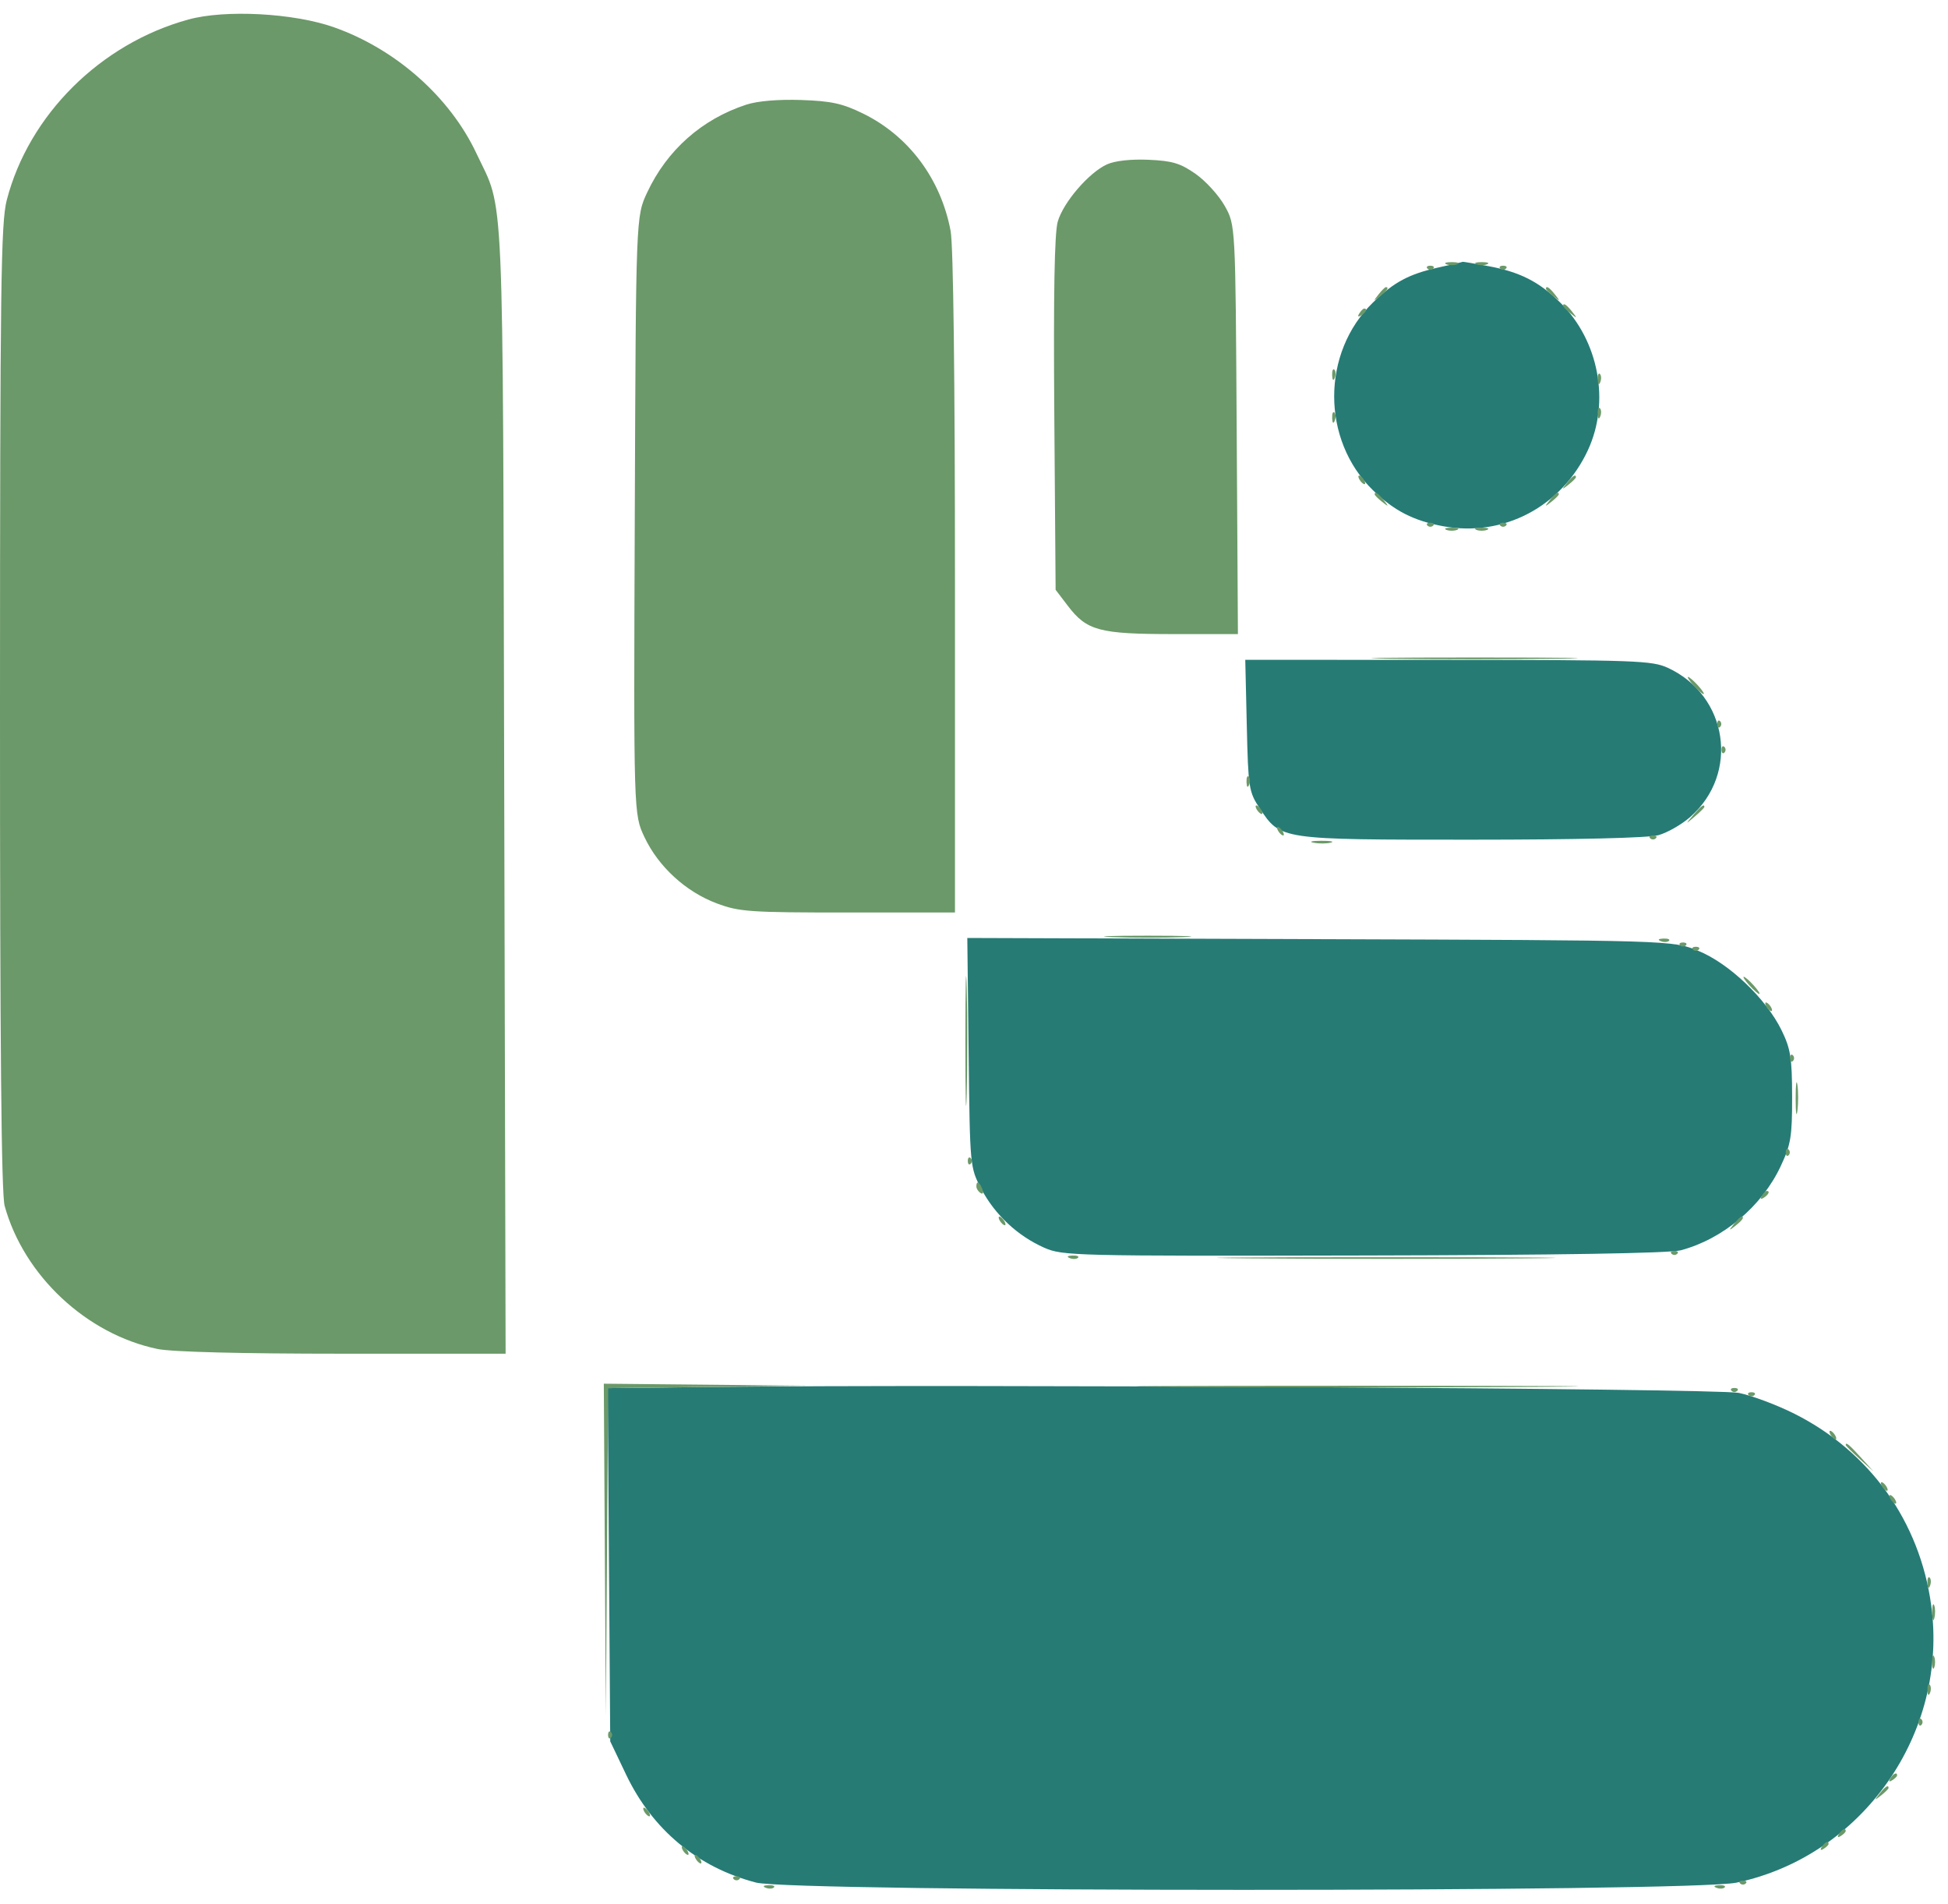
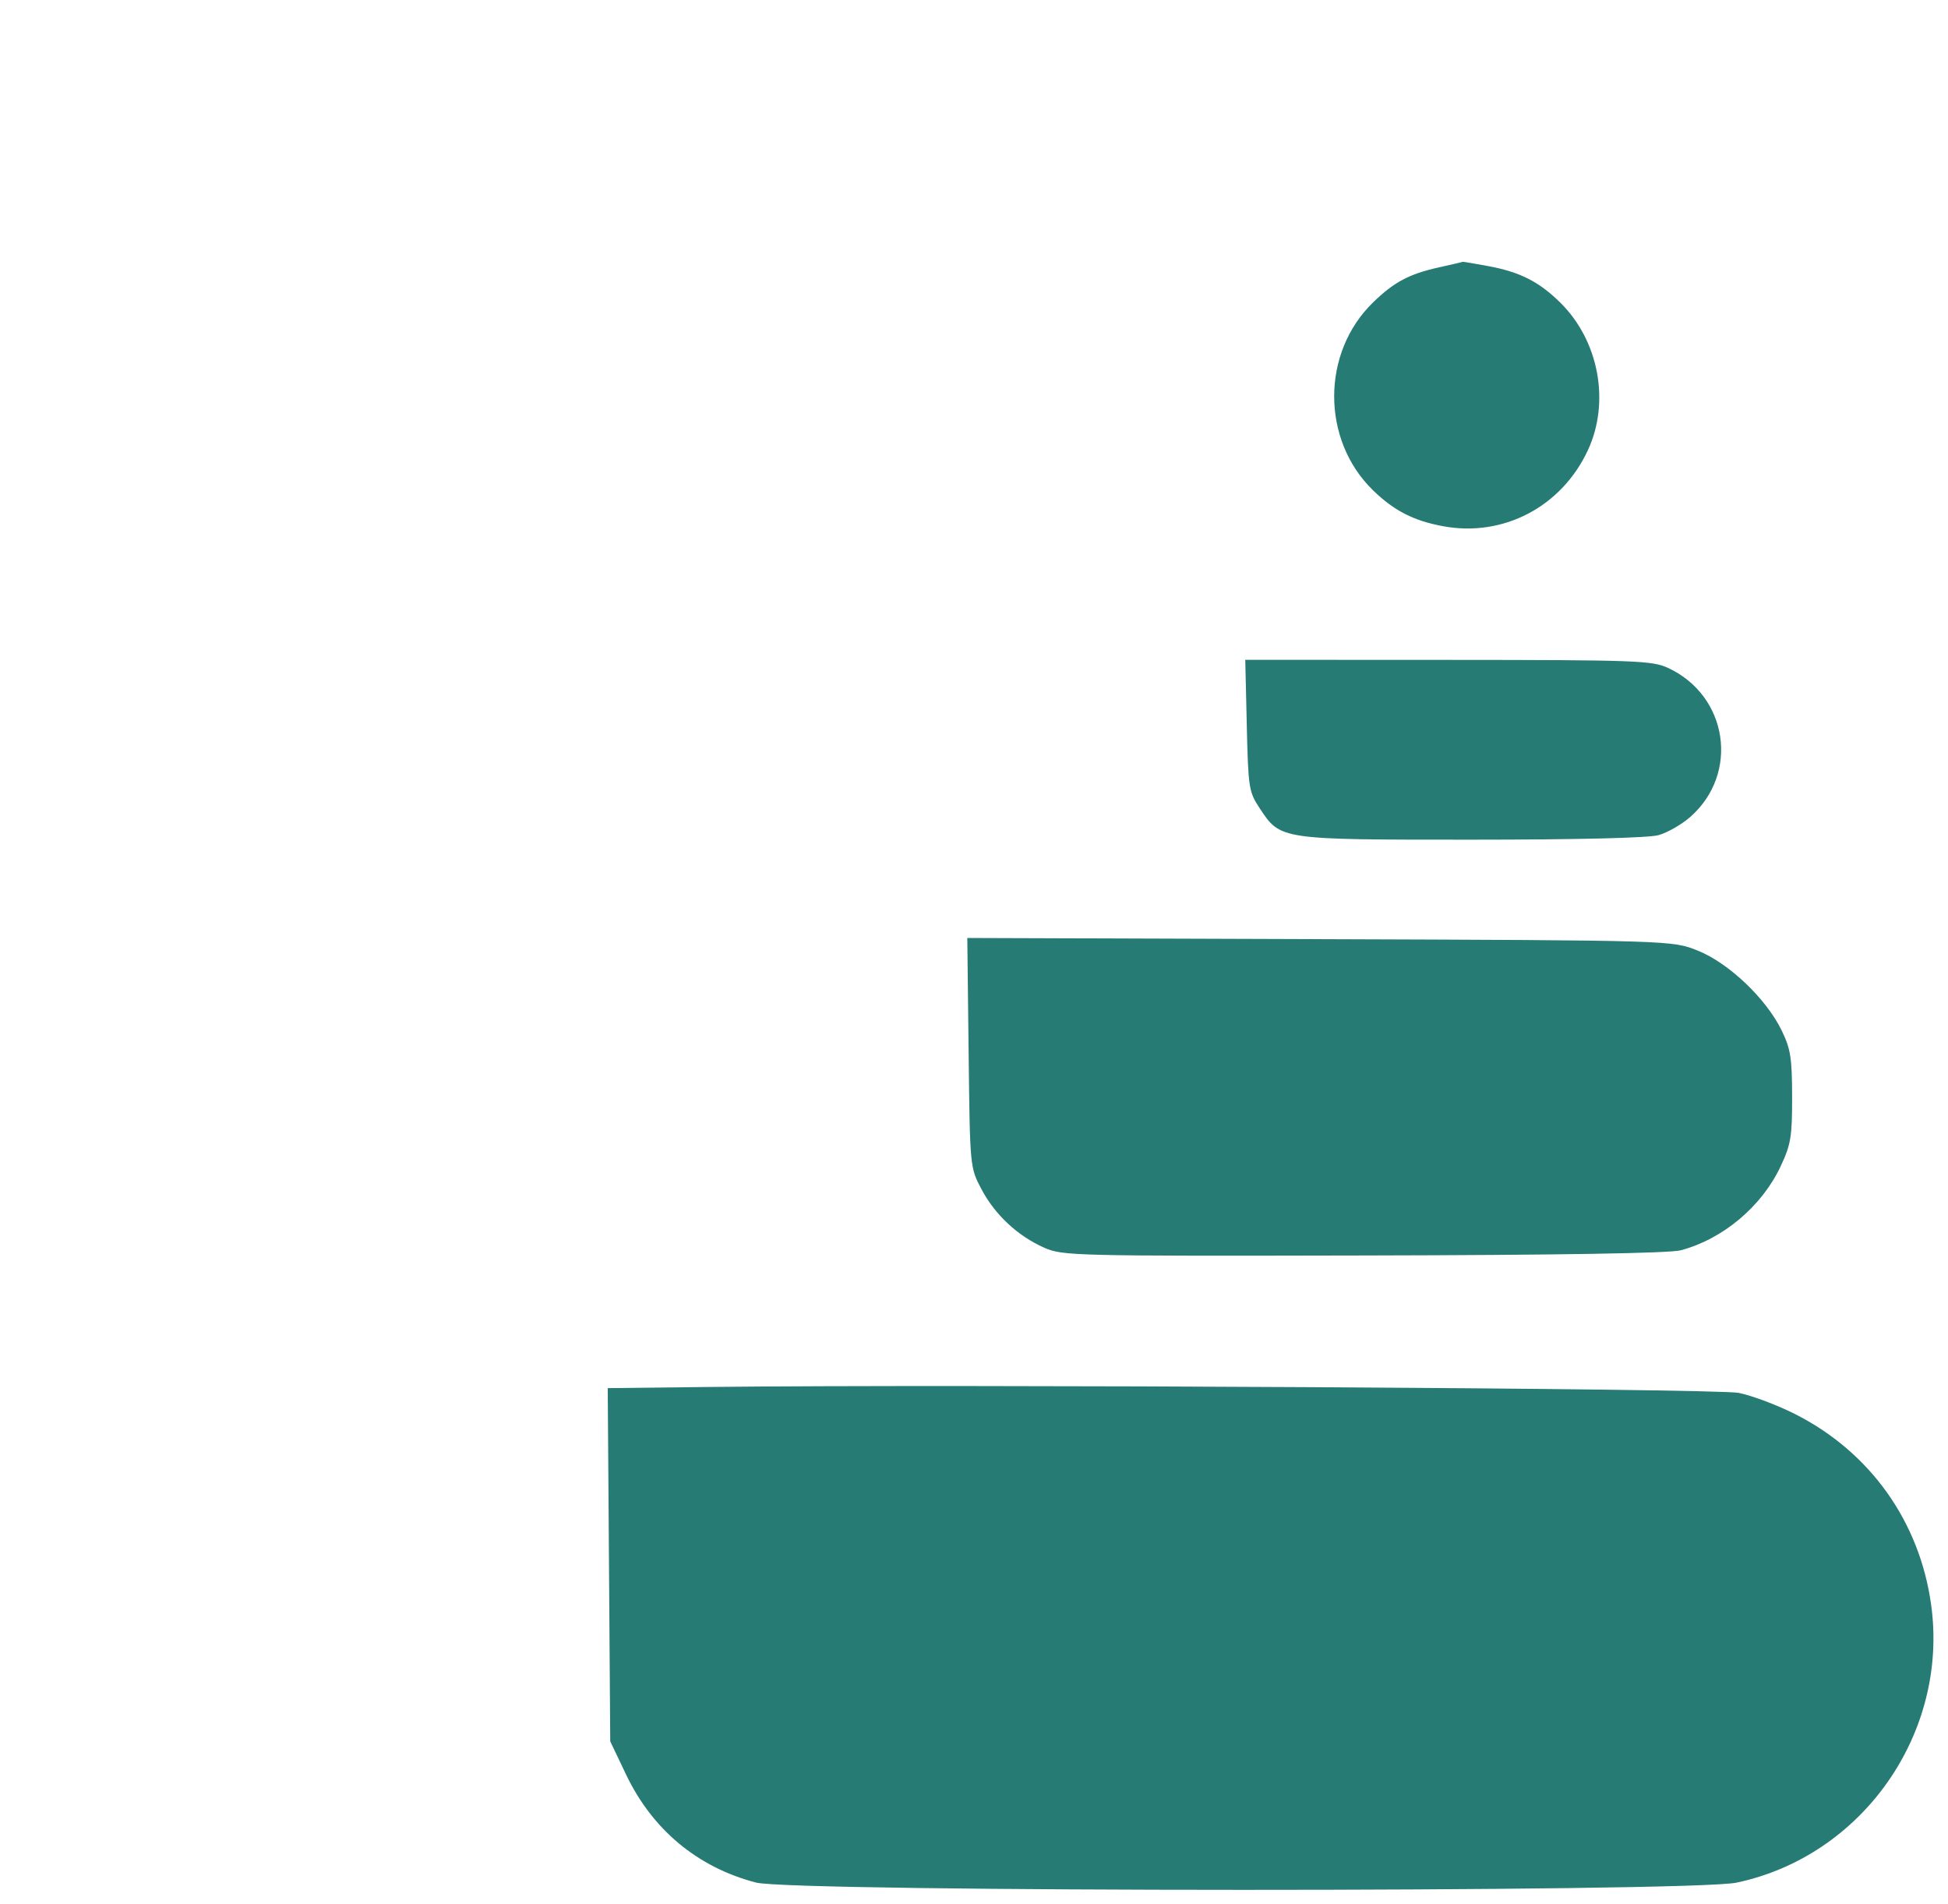
<svg xmlns="http://www.w3.org/2000/svg" width="87" height="85" viewBox="0 0 87 85" fill="none">
  <path fill-rule="evenodd" clip-rule="evenodd" d="M64.262 11.939C62.935 12.233 62.256 12.595 61.319 13.507C59.008 15.754 59.008 19.642 61.319 21.891C62.26 22.806 63.136 23.255 64.46 23.498C67.148 23.992 69.747 22.624 70.919 20.098C71.917 17.945 71.408 15.219 69.692 13.52C68.743 12.581 67.883 12.144 66.468 11.882C65.848 11.768 65.334 11.681 65.327 11.69C65.32 11.699 64.841 11.811 64.262 11.939ZM55.683 32.392C55.748 35.188 55.774 35.357 56.26 36.091C57.193 37.501 57.143 37.494 65.726 37.493C70.454 37.492 73.621 37.416 74.069 37.291C74.467 37.181 75.104 36.816 75.486 36.481C77.696 34.541 77.178 31.066 74.495 29.823C73.784 29.495 73.08 29.469 64.672 29.465L55.615 29.461L55.683 32.392ZM43.26 47.004C43.319 52.125 43.319 52.125 43.833 53.099C44.437 54.242 45.45 55.187 46.636 55.712C47.457 56.075 47.947 56.087 60.895 56.059C69.68 56.041 74.567 55.96 75.067 55.827C76.954 55.324 78.688 53.865 79.528 52.072C79.984 51.1 80.041 50.752 80.038 48.969C80.035 47.234 79.971 46.831 79.568 46.005C78.878 44.591 77.213 43.006 75.832 42.45C74.686 41.988 74.686 41.988 58.943 41.935L43.201 41.882L43.26 47.004ZM31.597 61.931L27.142 61.982L27.198 69.868L27.254 77.754L27.964 79.242C29.139 81.702 31.16 83.381 33.763 84.059C35.422 84.491 75.508 84.495 77.555 84.063C83.184 82.876 87.032 77.391 86.249 71.671C85.738 67.935 83.509 64.816 80.143 63.127C79.351 62.729 78.229 62.31 77.65 62.194C76.647 61.994 42.859 61.801 31.597 61.931Z" fill="#267B75" />
-   <path fill-rule="evenodd" clip-rule="evenodd" d="M8.415 0.871C4.49 1.947 1.288 5.129 0.302 8.934C0.04 9.946 0.003 12.718 6.15306e-05 31.584C-0.002 46.683 0.06 53.309 0.208 53.846C1.066 56.957 3.865 59.575 7.037 60.234C7.672 60.366 10.766 60.445 15.316 60.445H22.581L22.519 35.246C22.45 7.517 22.538 9.524 21.274 6.841C20.089 4.326 17.67 2.188 14.913 1.217C13.114 0.582 10.059 0.42 8.415 0.871ZM33.333 4.672C31.351 5.319 29.793 6.697 28.905 8.591C28.401 9.666 28.401 9.666 28.35 23.01C28.298 36.354 28.298 36.354 28.784 37.382C29.409 38.702 30.63 39.82 32.01 40.337C33.017 40.714 33.469 40.745 37.876 40.745H42.65V26.044C42.65 16.913 42.577 10.953 42.456 10.313C42.018 7.987 40.587 6.07 38.543 5.069C37.622 4.619 37.128 4.511 35.78 4.465C34.758 4.431 33.835 4.509 33.333 4.672ZM49.44 7.339C48.633 7.705 47.493 9.028 47.241 9.893C47.094 10.392 47.046 13.095 47.086 18.479L47.145 26.335L47.696 27.058C48.539 28.162 49.105 28.313 52.405 28.313H55.287L55.232 19.181C55.178 10.048 55.178 10.048 54.699 9.196C54.436 8.727 53.852 8.084 53.4 7.767C52.719 7.289 52.361 7.181 51.296 7.134C50.505 7.1 49.794 7.178 49.44 7.339ZM64.597 11.8C64.729 11.854 64.944 11.854 65.075 11.8C65.207 11.747 65.099 11.704 64.836 11.704C64.573 11.704 64.466 11.747 64.597 11.8ZM65.936 11.8C66.067 11.854 66.283 11.854 66.414 11.8C66.546 11.747 66.438 11.704 66.175 11.704C65.912 11.704 65.805 11.747 65.936 11.8ZM63.752 11.993C63.822 12.063 63.937 12.063 64.007 11.993C64.077 11.922 64.02 11.865 63.88 11.865C63.74 11.865 63.682 11.922 63.752 11.993ZM67.004 11.993C67.074 12.063 67.189 12.063 67.259 11.993C67.329 11.922 67.271 11.865 67.131 11.865C66.991 11.865 66.934 11.922 67.004 11.993ZM61.56 13.156C61.322 13.459 61.329 13.466 61.633 13.228C61.951 12.978 62.052 12.821 61.895 12.821C61.855 12.821 61.705 12.972 61.56 13.156ZM69.044 12.894C69.044 12.933 69.195 13.084 69.379 13.228C69.682 13.466 69.689 13.459 69.451 13.156C69.201 12.837 69.044 12.736 69.044 12.894ZM69.809 13.659C69.809 13.698 69.96 13.849 70.144 13.993C70.447 14.231 70.454 14.224 70.216 13.921C69.966 13.602 69.809 13.501 69.809 13.659ZM60.706 13.999C60.621 14.135 60.653 14.167 60.79 14.083C61.011 13.947 61.086 13.778 60.927 13.778C60.88 13.778 60.781 13.877 60.706 13.999ZM59.496 16.758C59.505 16.981 59.55 17.026 59.611 16.874C59.667 16.736 59.66 16.571 59.596 16.507C59.533 16.444 59.488 16.556 59.496 16.758ZM71.354 16.949C71.363 17.172 71.409 17.217 71.47 17.065C71.525 16.927 71.518 16.762 71.454 16.698C71.391 16.635 71.346 16.748 71.354 16.949ZM71.354 18.479C71.363 18.702 71.409 18.747 71.47 18.595C71.525 18.457 71.518 18.292 71.454 18.228C71.391 18.165 71.346 18.278 71.354 18.479ZM59.496 18.671C59.505 18.893 59.55 18.939 59.611 18.786C59.667 18.648 59.66 18.483 59.596 18.42C59.533 18.356 59.488 18.469 59.496 18.671ZM60.724 21.428C60.789 21.533 60.885 21.619 60.938 21.619C60.99 21.619 60.98 21.533 60.915 21.428C60.85 21.323 60.754 21.237 60.702 21.237C60.649 21.237 60.659 21.323 60.724 21.428ZM69.976 21.572C69.738 21.875 69.745 21.881 70.048 21.644C70.232 21.499 70.383 21.349 70.383 21.309C70.383 21.152 70.226 21.253 69.976 21.572ZM61.394 22.074C61.394 22.114 61.544 22.264 61.728 22.409C62.032 22.646 62.038 22.64 61.8 22.337C61.55 22.018 61.394 21.917 61.394 22.074ZM69.211 22.337C68.973 22.64 68.98 22.646 69.283 22.409C69.467 22.264 69.618 22.114 69.618 22.074C69.618 21.917 69.461 22.018 69.211 22.337ZM63.752 23.468C63.822 23.538 63.937 23.538 64.007 23.468C64.077 23.398 64.02 23.341 63.88 23.341C63.74 23.341 63.682 23.398 63.752 23.468ZM67.004 23.468C67.074 23.538 67.189 23.538 67.259 23.468C67.329 23.398 67.271 23.341 67.131 23.341C66.991 23.341 66.934 23.398 67.004 23.468ZM64.597 23.659C64.729 23.712 64.944 23.712 65.075 23.659C65.207 23.605 65.099 23.562 64.836 23.562C64.573 23.562 64.466 23.605 64.597 23.659ZM65.936 23.659C66.067 23.712 66.283 23.712 66.414 23.659C66.546 23.605 66.438 23.562 66.175 23.562C65.912 23.562 65.805 23.605 65.936 23.659ZM62.098 29.413C64.116 29.444 67.473 29.444 69.557 29.413C71.642 29.382 69.991 29.357 65.888 29.357C61.786 29.357 60.08 29.382 62.098 29.413ZM75.642 30.608C75.833 30.819 76.031 30.991 76.084 30.991C76.137 30.991 76.024 30.819 75.834 30.608C75.643 30.398 75.444 30.226 75.392 30.226C75.339 30.226 75.452 30.398 75.642 30.608ZM76.694 32.33C76.694 32.47 76.752 32.527 76.822 32.457C76.892 32.387 76.892 32.272 76.822 32.202C76.752 32.132 76.694 32.19 76.694 32.33ZM76.885 33.477C76.885 33.617 76.943 33.675 77.013 33.605C77.083 33.535 77.083 33.42 77.013 33.35C76.943 33.28 76.885 33.337 76.885 33.477ZM55.671 34.928C55.68 35.151 55.725 35.196 55.786 35.043C55.842 34.905 55.835 34.74 55.771 34.677C55.708 34.613 55.663 34.726 55.671 34.928ZM56.134 36.155C56.199 36.26 56.295 36.346 56.348 36.346C56.4 36.346 56.39 36.26 56.325 36.155C56.26 36.05 56.164 35.964 56.111 35.964C56.059 35.964 56.069 36.05 56.134 36.155ZM75.624 36.394C75.26 36.824 75.26 36.824 75.69 36.46C75.927 36.26 76.12 36.066 76.12 36.03C76.12 35.877 75.966 35.99 75.624 36.394ZM57.09 37.111C57.155 37.217 57.251 37.303 57.304 37.303C57.357 37.303 57.346 37.217 57.281 37.111C57.216 37.006 57.12 36.92 57.068 36.92C57.015 36.92 57.025 37.006 57.09 37.111ZM73.698 37.43C73.768 37.5 73.883 37.5 73.953 37.43C74.023 37.36 73.966 37.303 73.825 37.303C73.685 37.303 73.628 37.36 73.698 37.43ZM58.67 37.629C58.908 37.675 59.252 37.673 59.435 37.625C59.618 37.577 59.423 37.54 59.003 37.542C58.582 37.544 58.432 37.583 58.67 37.629ZM49.679 41.844C50.547 41.879 51.967 41.879 52.835 41.844C53.703 41.808 52.992 41.779 51.257 41.779C49.521 41.779 48.811 41.808 49.679 41.844ZM43.115 46.483C43.115 49.06 43.142 50.115 43.175 48.826C43.209 47.537 43.209 45.429 43.175 44.14C43.142 42.851 43.115 43.906 43.115 46.483ZM74.172 42.023C74.31 42.079 74.475 42.072 74.538 42.008C74.602 41.945 74.489 41.9 74.288 41.908C74.065 41.917 74.019 41.962 74.172 42.023ZM75.037 42.212C75.107 42.282 75.222 42.282 75.292 42.212C75.362 42.141 75.304 42.084 75.164 42.084C75.024 42.084 74.967 42.141 75.037 42.212ZM75.61 42.403C75.68 42.473 75.795 42.473 75.865 42.403C75.936 42.333 75.878 42.275 75.738 42.275C75.598 42.275 75.54 42.333 75.61 42.403ZM78.129 43.997C78.319 44.207 78.518 44.379 78.57 44.379C78.623 44.379 78.51 44.207 78.32 43.997C78.13 43.786 77.931 43.614 77.878 43.614C77.826 43.614 77.938 43.786 78.129 43.997ZM78.894 44.953C78.959 45.058 79.055 45.144 79.108 45.144C79.16 45.144 79.15 45.058 79.085 44.953C79.02 44.848 78.924 44.762 78.871 44.762C78.819 44.762 78.829 44.848 78.894 44.953ZM79.946 47.248C79.946 47.388 80.003 47.446 80.073 47.376C80.143 47.305 80.143 47.191 80.073 47.12C80.003 47.05 79.946 47.108 79.946 47.248ZM80.196 49.065C80.197 49.696 80.233 49.931 80.275 49.587C80.318 49.244 80.317 48.727 80.274 48.44C80.23 48.153 80.195 48.434 80.196 49.065ZM79.754 51.456C79.754 51.596 79.812 51.653 79.882 51.583C79.952 51.513 79.952 51.398 79.882 51.328C79.812 51.258 79.754 51.316 79.754 51.456ZM43.224 51.838C43.224 51.978 43.281 52.036 43.351 51.966C43.421 51.896 43.421 51.781 43.351 51.711C43.281 51.641 43.224 51.698 43.224 51.838ZM43.606 52.974C43.606 53.074 43.691 53.207 43.795 53.271C43.904 53.338 43.936 53.262 43.871 53.091C43.743 52.76 43.606 52.7 43.606 52.974ZM78.684 53.398C78.6 53.535 78.632 53.567 78.768 53.482C78.989 53.346 79.064 53.177 78.905 53.177C78.859 53.177 78.759 53.276 78.684 53.398ZM44.658 54.516C44.723 54.621 44.819 54.707 44.872 54.707C44.925 54.707 44.915 54.621 44.85 54.516C44.785 54.411 44.688 54.325 44.636 54.325C44.583 54.325 44.593 54.411 44.658 54.516ZM77.435 54.659C77.197 54.963 77.204 54.969 77.507 54.732C77.826 54.482 77.927 54.325 77.769 54.325C77.73 54.325 77.579 54.475 77.435 54.659ZM74.654 55.982C74.724 56.052 74.839 56.052 74.909 55.982C74.979 55.912 74.922 55.855 74.782 55.855C74.641 55.855 74.584 55.912 74.654 55.982ZM47.778 56.177C47.916 56.232 48.081 56.225 48.145 56.161C48.208 56.098 48.095 56.053 47.894 56.061C47.671 56.07 47.626 56.115 47.778 56.177ZM55.813 56.189C59.213 56.219 64.721 56.219 68.053 56.189C71.386 56.16 68.604 56.136 61.872 56.136C55.139 56.136 52.413 56.16 55.813 56.189ZM27.012 69.195L27.058 76.606L27.11 69.294L27.163 61.982L31.607 61.927L36.052 61.872L31.509 61.828L26.967 61.784L27.012 69.195ZM52.643 61.927C57.035 61.956 64.222 61.956 68.614 61.927C73.005 61.898 69.412 61.875 60.628 61.875C51.845 61.875 48.252 61.898 52.643 61.927ZM77.332 62.102C77.402 62.172 77.517 62.172 77.587 62.102C77.657 62.032 77.599 61.975 77.459 61.975C77.319 61.975 77.262 62.032 77.332 62.102ZM78.097 62.294C78.167 62.364 78.282 62.364 78.352 62.294C78.422 62.224 78.365 62.166 78.224 62.166C78.084 62.166 78.027 62.224 78.097 62.294ZM81.763 64.079C81.828 64.184 81.924 64.27 81.976 64.27C82.029 64.27 82.019 64.184 81.954 64.079C81.889 63.974 81.793 63.888 81.74 63.888C81.687 63.888 81.698 63.974 81.763 64.079ZM82.432 64.521C82.432 64.554 82.712 64.834 83.054 65.143L83.675 65.704L83.113 65.083C82.59 64.504 82.432 64.373 82.432 64.521ZM84.058 66.374C84.123 66.479 84.219 66.565 84.272 66.565C84.324 66.565 84.314 66.479 84.249 66.374C84.184 66.269 84.088 66.183 84.035 66.183C83.983 66.183 83.993 66.269 84.058 66.374ZM84.44 66.948C84.505 67.053 84.601 67.139 84.654 67.139C84.707 67.139 84.697 67.053 84.632 66.948C84.566 66.843 84.47 66.756 84.418 66.756C84.365 66.756 84.375 66.843 84.44 66.948ZM86.081 70.693C86.09 70.916 86.135 70.961 86.197 70.809C86.252 70.671 86.245 70.506 86.181 70.442C86.118 70.379 86.073 70.492 86.081 70.693ZM86.294 72.016C86.298 72.332 86.341 72.438 86.39 72.251C86.438 72.065 86.435 71.807 86.383 71.678C86.33 71.548 86.291 71.701 86.294 72.016ZM86.287 74.216C86.287 74.478 86.331 74.586 86.384 74.455C86.437 74.323 86.437 74.108 86.384 73.977C86.331 73.845 86.287 73.953 86.287 74.216ZM86.081 75.475C86.09 75.697 86.135 75.743 86.197 75.59C86.252 75.452 86.245 75.287 86.181 75.224C86.118 75.16 86.073 75.273 86.081 75.475ZM85.683 76.893C85.683 77.033 85.741 77.091 85.811 77.021C85.881 76.951 85.881 76.836 85.811 76.766C85.741 76.696 85.683 76.753 85.683 76.893ZM27.158 77.467C27.158 77.607 27.215 77.665 27.286 77.594C27.356 77.524 27.356 77.41 27.286 77.339C27.215 77.269 27.158 77.327 27.158 77.467ZM84.422 79.409C84.337 79.546 84.369 79.578 84.506 79.493C84.628 79.418 84.727 79.319 84.727 79.273C84.727 79.113 84.558 79.189 84.422 79.409ZM83.938 80.097C83.7 80.4 83.707 80.407 84.01 80.169C84.194 80.025 84.345 79.874 84.345 79.834C84.345 79.677 84.188 79.778 83.938 80.097ZM28.784 80.91C28.849 81.015 28.945 81.101 28.998 81.101C29.05 81.101 29.04 81.015 28.975 80.91C28.91 80.804 28.814 80.718 28.761 80.718C28.709 80.718 28.719 80.804 28.784 80.91ZM82.127 81.896C82.042 82.032 82.074 82.064 82.211 81.98C82.332 81.905 82.432 81.805 82.432 81.759C82.432 81.6 82.263 81.675 82.127 81.896ZM81.362 82.469C81.277 82.606 81.309 82.638 81.446 82.553C81.567 82.478 81.667 82.379 81.667 82.333C81.667 82.173 81.498 82.249 81.362 82.469ZM30.505 82.631C30.57 82.736 30.666 82.822 30.719 82.822C30.772 82.822 30.761 82.736 30.696 82.631C30.631 82.526 30.535 82.44 30.483 82.44C30.43 82.44 30.44 82.526 30.505 82.631ZM31.079 83.013C31.144 83.119 31.24 83.205 31.293 83.205C31.345 83.205 31.335 83.119 31.27 83.013C31.205 82.908 31.109 82.822 31.056 82.822C31.004 82.822 31.014 82.908 31.079 83.013ZM32.768 83.906C32.839 83.976 32.953 83.976 33.023 83.906C33.093 83.836 33.036 83.778 32.896 83.778C32.756 83.778 32.698 83.836 32.768 83.906ZM77.714 84.097C77.784 84.167 77.899 84.167 77.969 84.097C78.039 84.027 77.982 83.97 77.842 83.97C77.702 83.97 77.644 84.027 77.714 84.097ZM34.199 84.292C34.337 84.347 34.502 84.34 34.565 84.276C34.629 84.213 34.516 84.168 34.314 84.176C34.092 84.185 34.046 84.231 34.199 84.292ZM76.658 84.292C76.796 84.347 76.961 84.34 77.025 84.276C77.088 84.213 76.975 84.168 76.774 84.176C76.551 84.185 76.506 84.231 76.658 84.292Z" fill="#6B9969" />
</svg>